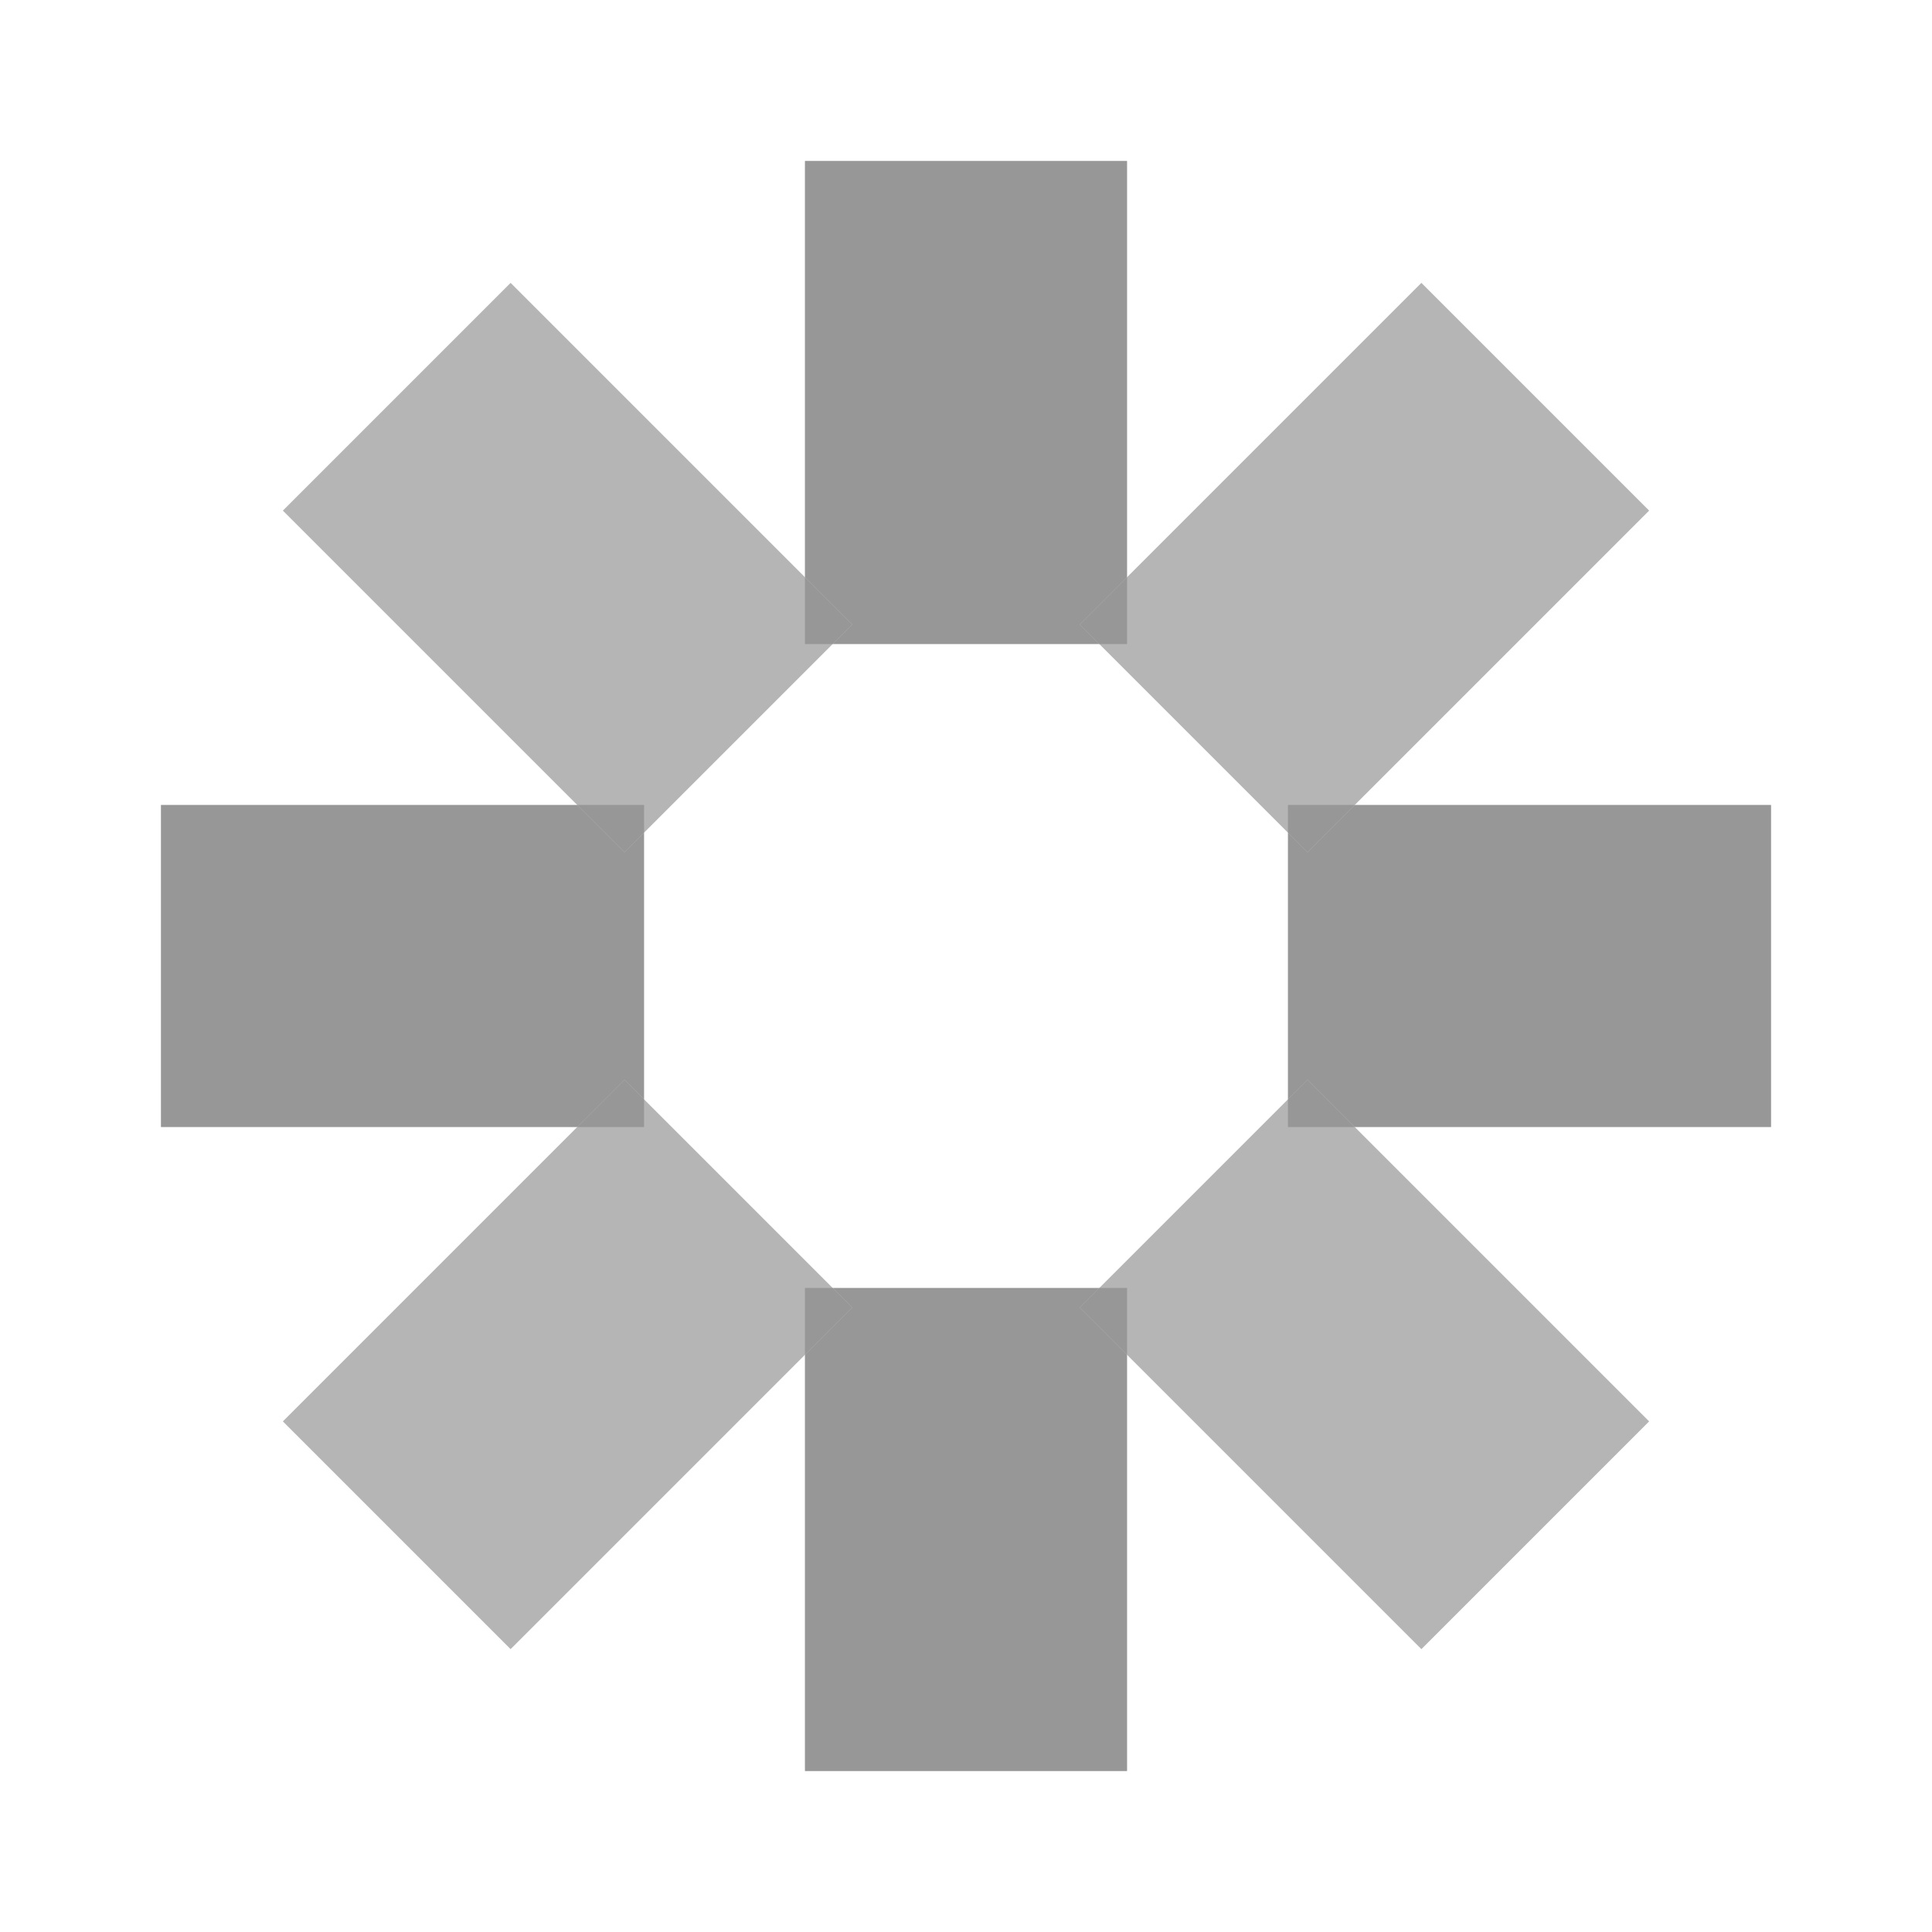
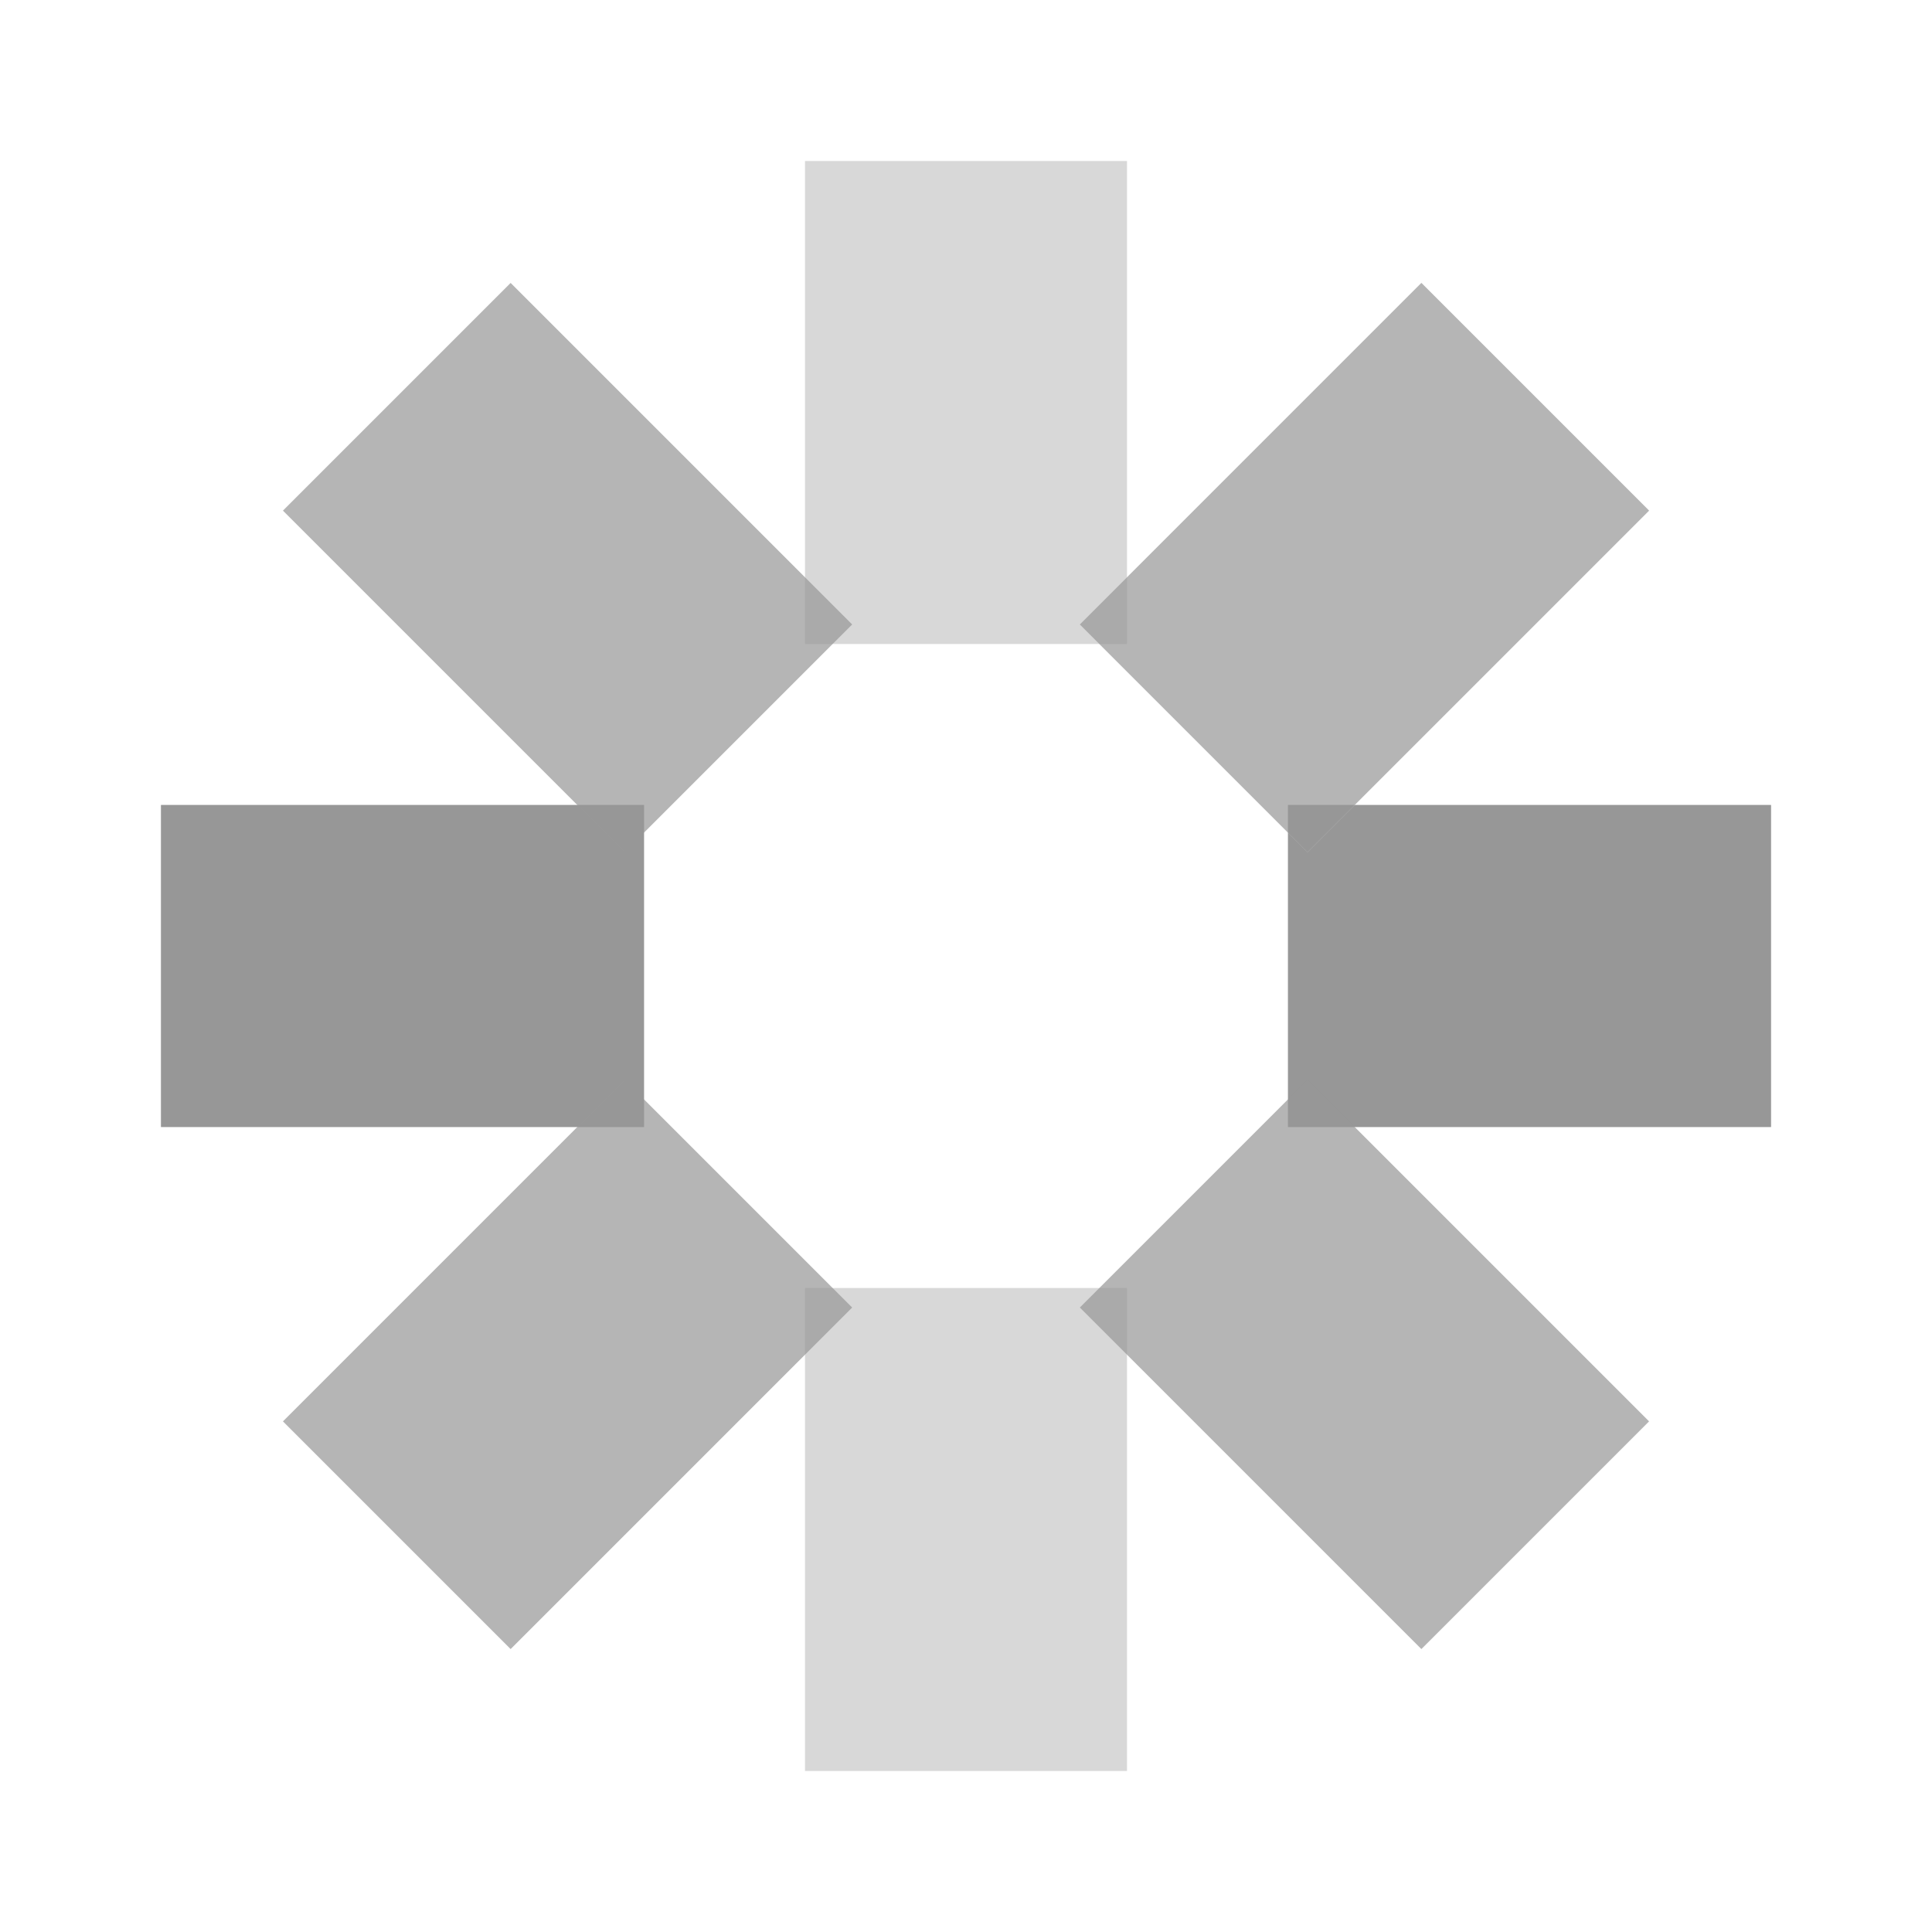
<svg xmlns="http://www.w3.org/2000/svg" xmlns:xlink="http://www.w3.org/1999/xlink" width="12px" height="12px" viewBox="0 0 12 12" version="1.1">
  <title>loading</title>
  <desc>Created with Sketch.</desc>
  <defs>
    <rect id="path-1" x="5" y="1" width="2" height="3" />
    <rect id="path-2" x="5" y="8" width="2" height="3" />
    <rect id="path-3" x="1" y="5" width="3" height="2" />
    <rect id="path-4" x="8" y="5" width="3" height="2" />
    <rect id="path-5" x="4" y="0" width="2" height="3" />
-     <rect id="path-6" x="4" y="7" width="2" height="3" />
-     <rect id="path-7" x="0" y="4" width="3" height="2" />
-     <rect id="path-8" x="7" y="4" width="3" height="2" />
  </defs>
  <g id="Icons" stroke="none" stroke-width="1" fill="none" fill-rule="evenodd">
    <g id="loading">
      <g id="Rectangle-18">
        <use fill="#D8D8D8" fill-rule="evenodd" xlink:href="#path-1" />
-         <rect stroke="#979797" stroke-width="1" x="5.5" y="1.5" width="1" height="2" />
      </g>
      <g id="Rectangle-18-Copy">
        <use fill="#D8D8D8" fill-rule="evenodd" xlink:href="#path-2" />
-         <rect stroke="#979797" stroke-width="1" x="5.5" y="8.5" width="1" height="2" />
      </g>
      <g id="Rectangle-19">
        <use fill="#D8D8D8" fill-rule="evenodd" xlink:href="#path-3" />
        <rect stroke="#979797" stroke-width="1" x="1.5" y="5.5" width="2" height="1" />
      </g>
      <g id="Rectangle-19-Copy">
        <use fill="#D8D8D8" fill-rule="evenodd" xlink:href="#path-4" />
        <rect stroke="#979797" stroke-width="1" x="8.5" y="5.5" width="2" height="1" />
      </g>
      <g id="Group" opacity="0.714" transform="translate(6, 6) rotate(45) translate(-6, -6) translate(1, 1)">
        <g id="Rectangle-18-Copy-3">
          <use fill="#D8D8D8" fill-rule="evenodd" xlink:href="#path-5" />
          <rect stroke="#979797" stroke-width="1" x="4.5" y="0.5" width="1" height="2" />
        </g>
        <g id="Rectangle-18-Copy-2">
          <use fill="#D8D8D8" fill-rule="evenodd" xlink:href="#path-6" />
          <rect stroke="#979797" stroke-width="1" x="4.5" y="7.5" width="1" height="2" />
        </g>
        <g id="Rectangle-19-Copy-3">
          <use fill="#D8D8D8" fill-rule="evenodd" xlink:href="#path-7" />
          <rect stroke="#979797" stroke-width="1" x="0.5" y="4.5" width="2" height="1" />
        </g>
        <g id="Rectangle-19-Copy-2">
          <use fill="#D8D8D8" fill-rule="evenodd" xlink:href="#path-8" />
          <rect stroke="#979797" stroke-width="1" x="7.5" y="4.5" width="2" height="1" />
        </g>
      </g>
    </g>
  </g>
</svg>